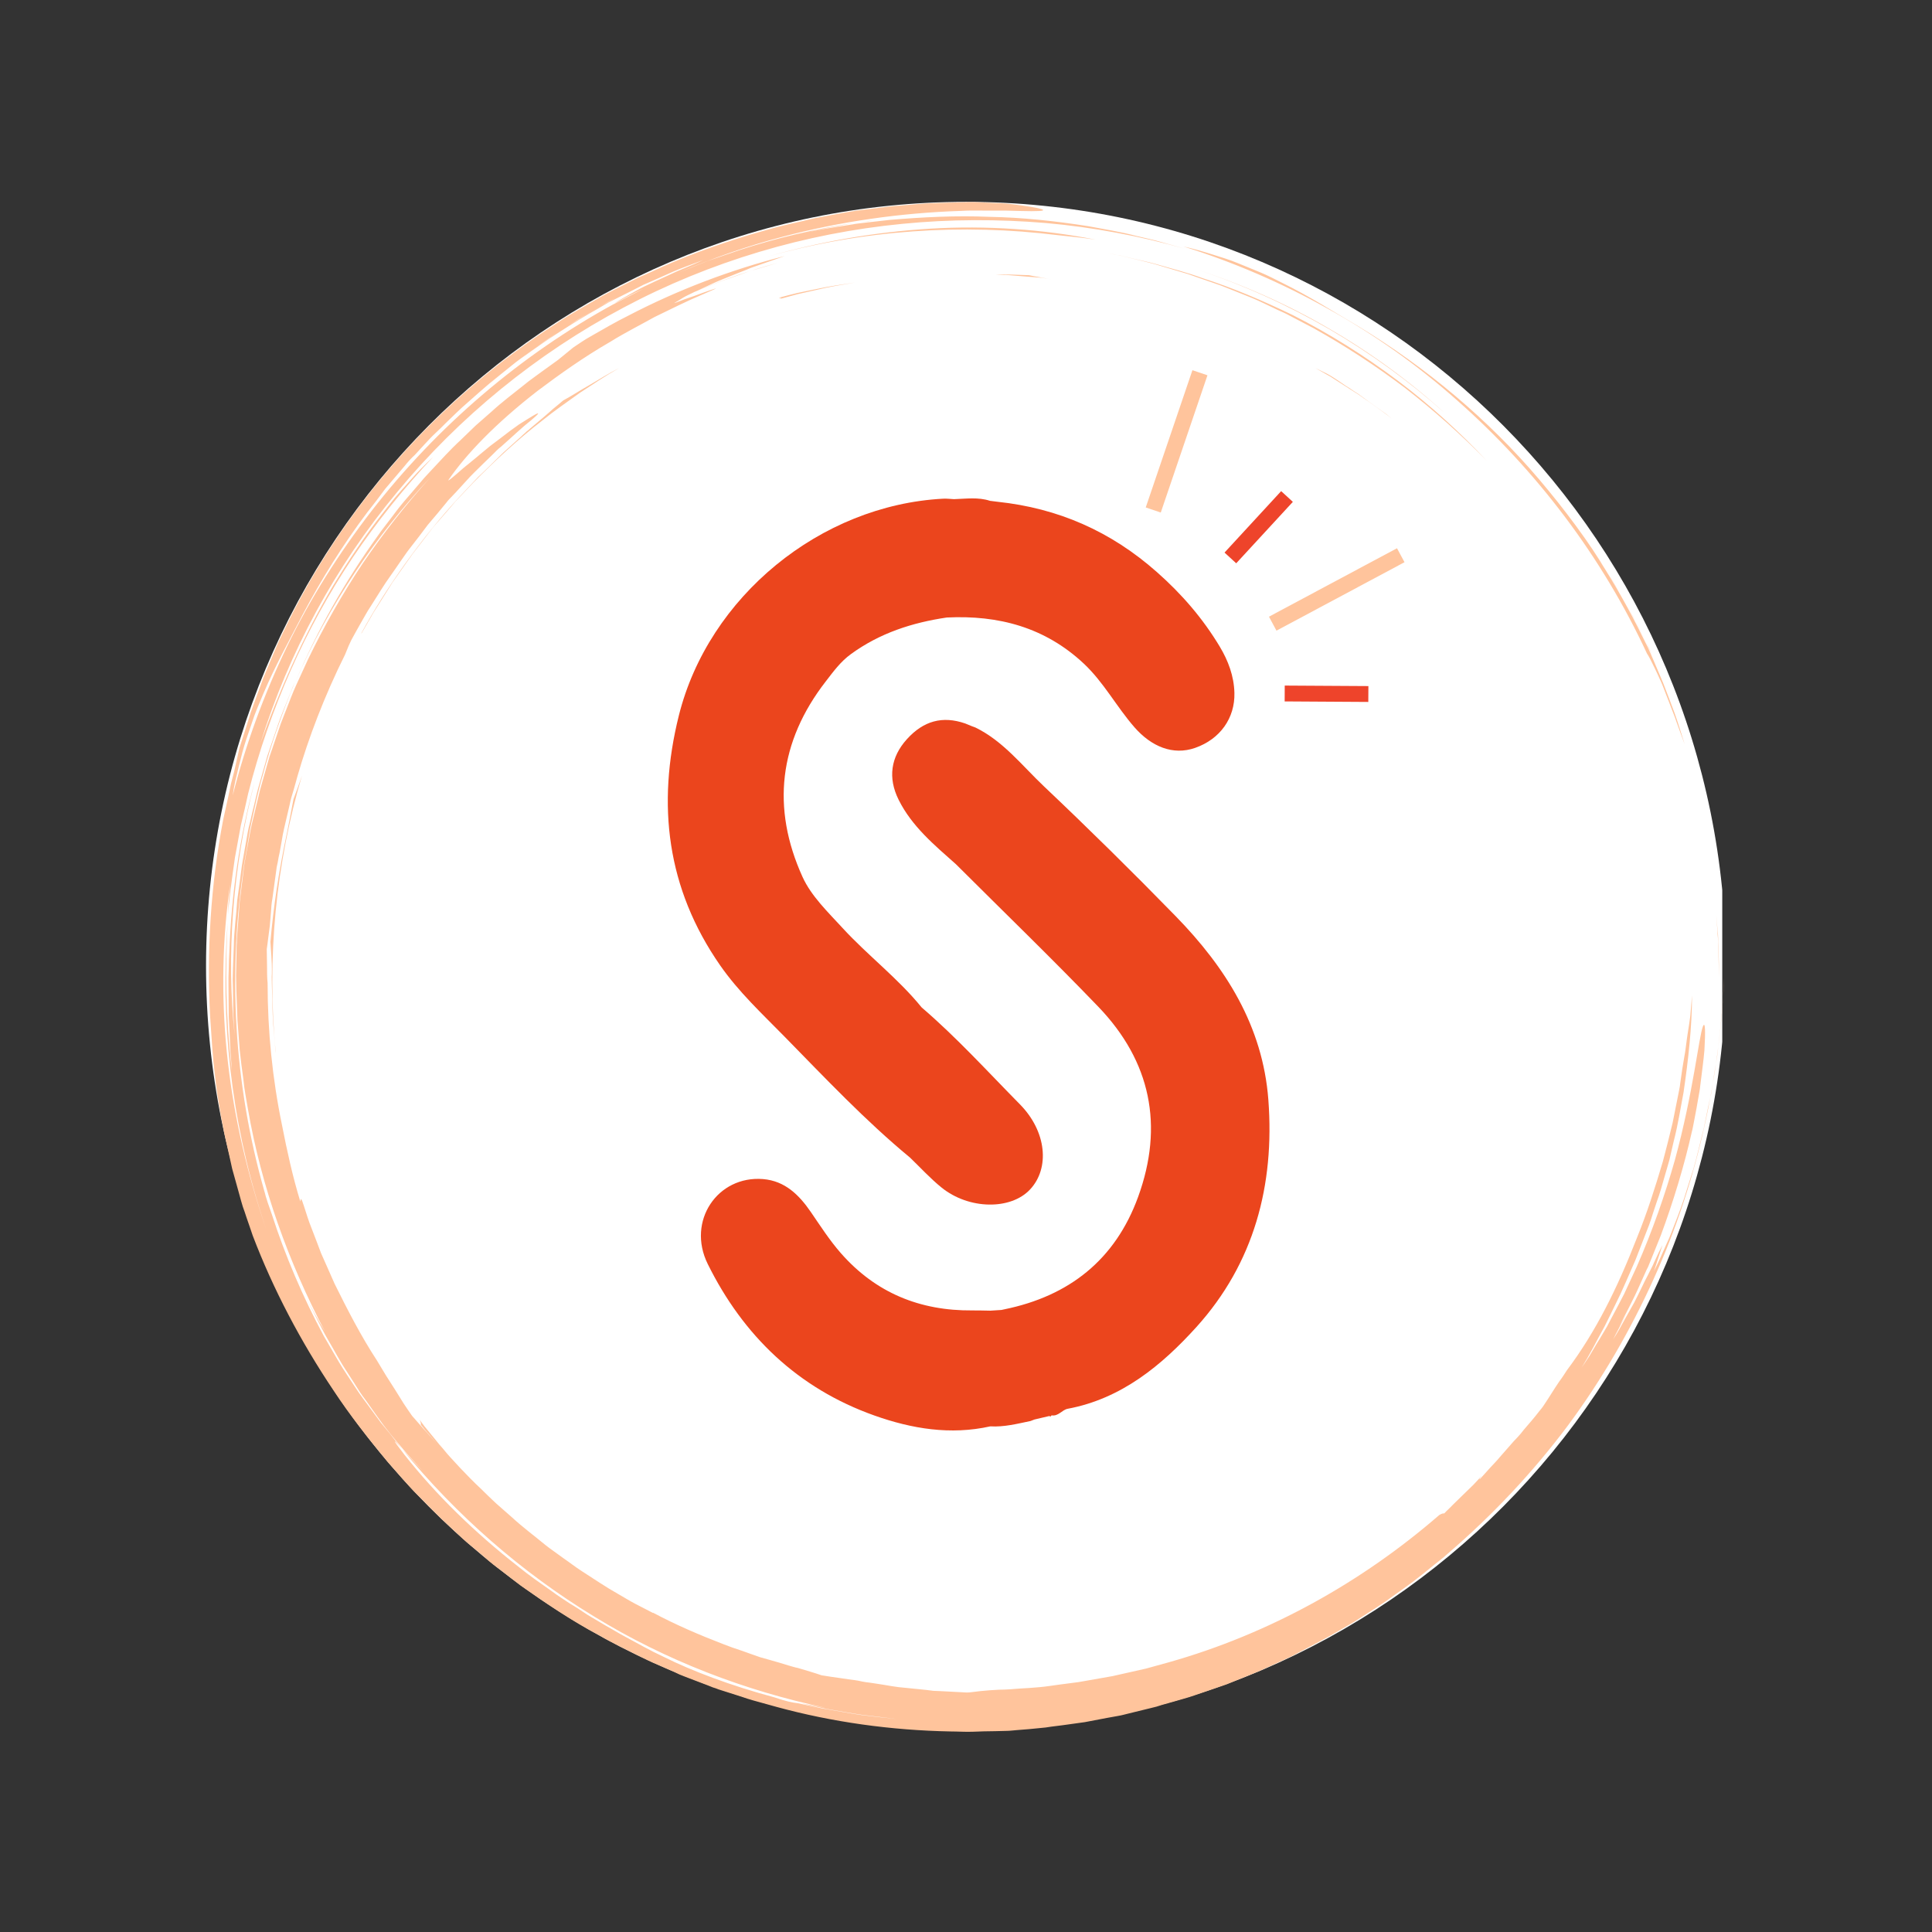
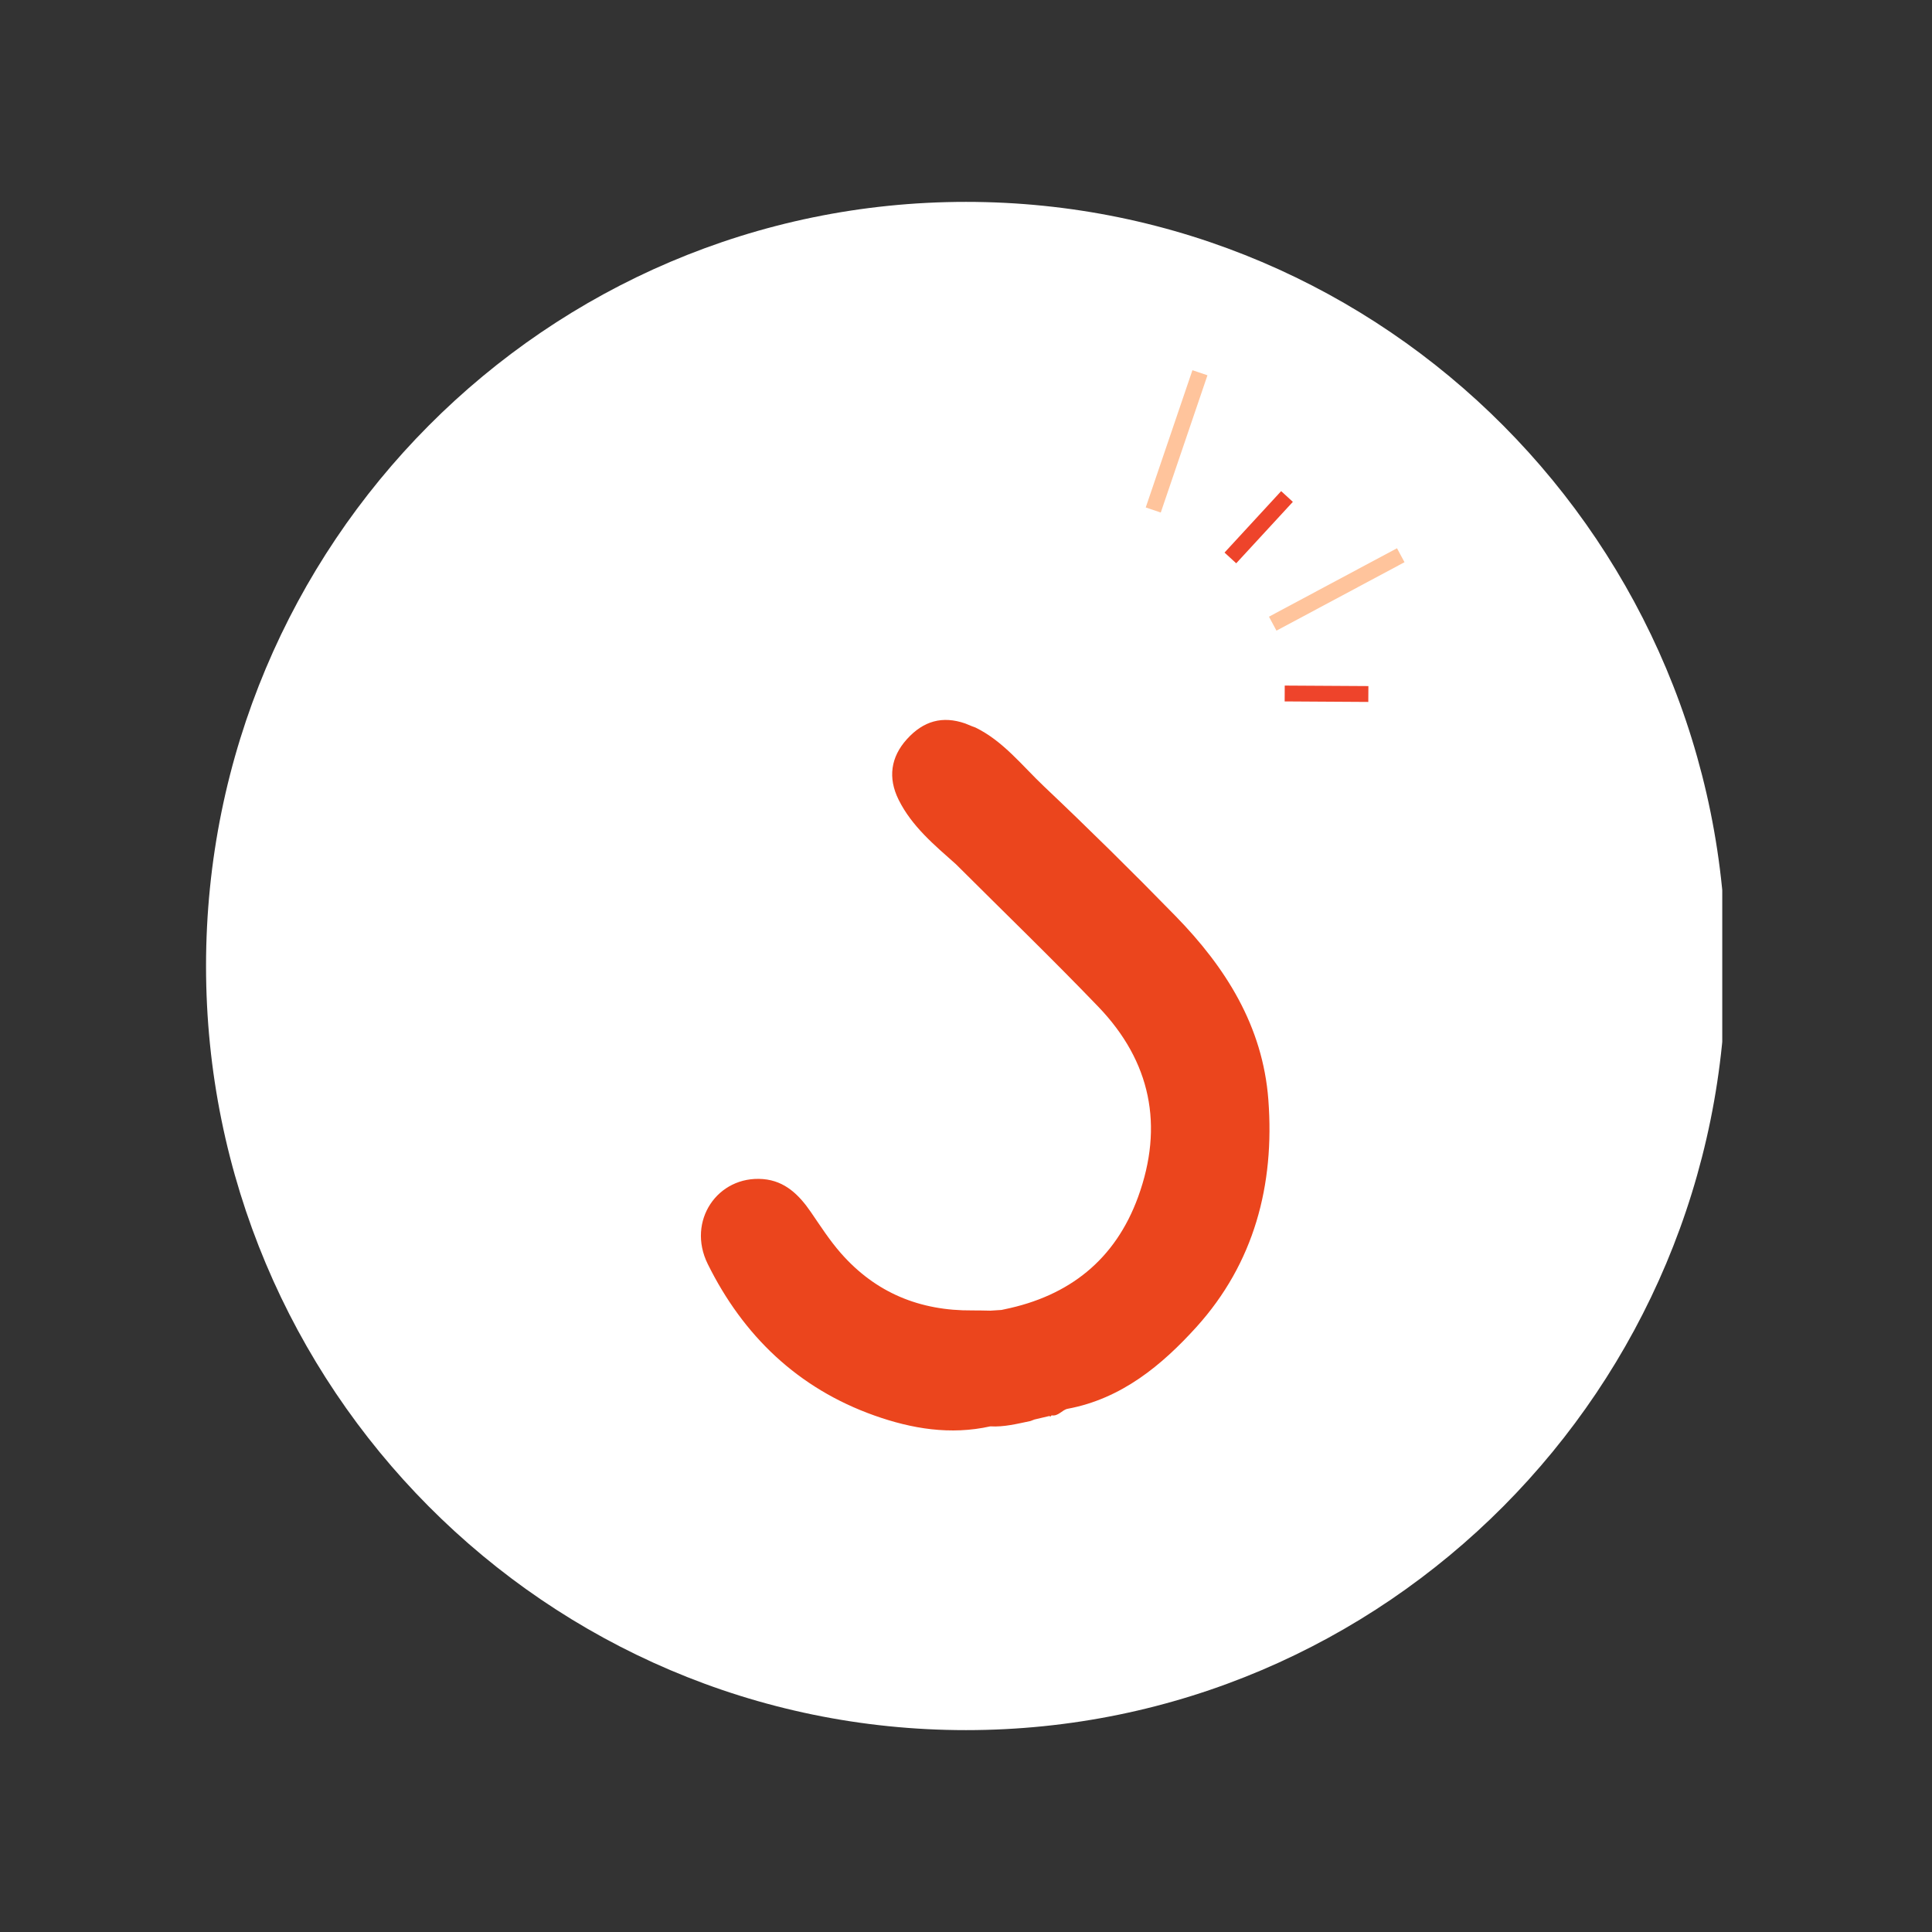
<svg xmlns="http://www.w3.org/2000/svg" width="500" zoomAndPan="magnify" viewBox="0 0 375 375" height="500" preserveAspectRatio="xMidYMid meet" version="1.0">
  <rect x="0" y="0" width="375" height="375" fill="#333333" stroke="none" />
  <defs>
    <clipPath id="e7a70f8cd2">
      <path d="M 39.992 39.184 L 335 39.184 L 335 336 L 39.992 336 Z M 39.992 39.184 " clip-rule="nonzero" />
    </clipPath>
    <clipPath id="e881f1299d">
      <path d="M 187.5 39.184 C 106.035 39.184 39.992 105.586 39.992 187.5 C 39.992 269.414 106.035 335.816 187.5 335.816 C 268.965 335.816 335.008 269.414 335.008 187.5 C 335.008 105.586 268.965 39.184 187.5 39.184 " clip-rule="nonzero" />
    </clipPath>
    <clipPath id="84217b60b3">
-       <path d="M 129 96.383 L 240 96.383 L 240 234 L 129 234 Z M 129 96.383 " clip-rule="nonzero" />
-     </clipPath>
+       </clipPath>
    <clipPath id="e0bdbbac06">
      <path d="M 246 106 L 272.641 106 L 272.641 123 L 246 123 Z M 246 106 " clip-rule="nonzero" />
    </clipPath>
    <clipPath id="91997e1f0b">
      <path d="M 249 133 L 266 133 L 266 136.297 L 249 136.297 Z M 249 133 " clip-rule="nonzero" />
    </clipPath>
    <clipPath id="94b986b1df">
      <path d="M 222.391 71.797 L 235 71.797 L 235 100 L 222.391 100 Z M 222.391 71.797 " clip-rule="nonzero" />
    </clipPath>
    <clipPath id="2f561b5aea">
      <path d="M 40 39.184 L 334.742 39.184 L 334.742 336.184 L 40 336.184 Z M 40 39.184 " clip-rule="nonzero" />
    </clipPath>
  </defs>
  <g clip-path="url(#e7a70f8cd2)">
    <g clip-path="url(#e881f1299d)">
      <path fill="#ffffff" d="M 39.992 39.184 L 334.289 39.184 L 334.289 338.008 L 39.992 338.008 Z M 39.992 39.184 " fill-opacity="1" fill-rule="nonzero" />
    </g>
  </g>
  <path fill="#eb451d" d="M 246.188 213.484 C 245.109 199.152 237.895 187.766 228.172 177.805 C 219.824 169.246 211.309 160.848 202.629 152.629 C 198.398 148.621 194.746 143.859 189.332 141.211 C 189.133 141.141 188.938 141.07 188.738 140.996 C 188.277 140.805 187.812 140.617 187.348 140.426 C 182.941 138.902 179.242 139.906 176.008 143.496 C 172.914 146.93 172.297 150.961 174.422 155.23 C 176.988 160.398 181.348 164.012 185.551 167.75 C 194.781 176.961 204.16 186.023 213.191 195.418 C 223.371 206.016 225.934 218.516 220.902 232.336 C 216.473 244.492 207.559 251.551 194.977 254.133 C 194.773 254.172 194.578 254.219 194.375 254.262 C 193.668 254.305 192.961 254.352 192.254 254.398 C 191.082 254.383 189.906 254.34 188.734 254.352 C 178.566 254.441 169.973 250.953 163.191 243.215 C 161.008 240.723 159.238 237.949 157.371 235.234 C 155.109 231.945 152.379 229.211 148.109 228.859 C 139.301 228.141 133.242 236.988 137.371 245.34 C 144.254 259.258 154.871 269.469 169.707 274.746 C 176.984 277.332 184.488 278.578 192.219 276.855 C 194.883 277.016 197.441 276.352 200.016 275.82 C 200.277 275.719 200.531 275.621 200.793 275.523 C 201.742 275.301 202.691 275.082 203.645 274.855 L 203.922 274.941 C 203.922 274.941 204.109 274.719 204.109 274.719 C 205.43 274.949 206.148 273.645 207.242 273.441 C 217.684 271.496 225.516 264.984 232.211 257.59 C 243.41 245.211 247.434 230.02 246.188 213.484 Z M 187.359 166.723 C 187.551 166.512 187.691 166.277 187.793 166.027 C 187.691 166.277 187.551 166.512 187.359 166.723 Z M 187.359 166.723 " fill-opacity="1" fill-rule="nonzero" />
  <g clip-path="url(#84217b60b3)">
    <path fill="#eb451d" d="M 152.293 201.223 C 160.184 209.27 167.922 217.488 176.629 224.684 C 178.656 226.633 180.566 228.734 182.746 230.496 C 188.051 234.793 196.172 234.898 199.934 230.875 C 203.805 226.734 203.152 219.609 197.961 214.344 C 191.695 207.988 185.68 201.363 178.891 195.539 C 174.305 189.891 168.469 185.488 163.559 180.145 C 160.688 177.02 157.465 173.93 155.777 170.223 C 149.691 156.828 151.188 143.98 160.277 132.266 C 161.742 130.375 163.133 128.426 165.203 126.93 C 170.797 122.871 177.059 120.852 183.766 119.859 C 193.801 119.367 202.832 121.75 210.367 128.809 C 214.258 132.457 216.723 137.191 220.199 141.164 C 223.488 144.922 227.672 146.668 231.973 145.164 C 236.816 143.477 239.727 139.379 239.598 134.48 C 239.512 131.203 238.391 128.242 236.746 125.496 C 233.465 120.039 229.406 115.328 224.57 111.055 C 215.613 103.121 205.383 98.637 193.602 97.391 C 193.121 97.332 192.641 97.273 192.164 97.211 C 189.859 96.457 187.5 96.816 185.156 96.887 C 184.457 96.852 183.754 96.758 183.059 96.797 C 159.242 98.051 137.504 115.812 131.754 138.926 C 127.457 156.188 129.41 172.461 139.781 187.379 C 143.379 192.551 147.945 196.785 152.293 201.223 Z M 152.293 201.223 " fill-opacity="1" fill-rule="nonzero" />
  </g>
  <g clip-path="url(#e0bdbbac06)">
    <path fill="#ffc49c" d="M 246.305 119.699 L 271.156 106.414 L 272.613 109.125 L 247.762 122.41 Z M 246.305 119.699 " fill-opacity="1" fill-rule="nonzero" />
  </g>
  <path fill="#ee442b" d="M 237.68 107.254 L 248.672 95.328 L 250.941 97.41 L 239.949 109.336 Z M 237.68 107.254 " fill-opacity="1" fill-rule="nonzero" />
  <g clip-path="url(#91997e1f0b)">
    <path fill="#ee442b" d="M 249.367 133.07 L 265.605 133.168 L 265.586 136.246 L 249.352 136.145 Z M 249.367 133.07 " fill-opacity="1" fill-rule="nonzero" />
  </g>
  <g clip-path="url(#94b986b1df)">
    <path fill="#ffc49c" d="M 222.387 98.496 L 231.449 71.855 L 234.367 72.844 L 225.305 99.484 Z M 222.387 98.496 " fill-opacity="1" fill-rule="nonzero" />
  </g>
  <g clip-path="url(#2f561b5aea)">
-     <path fill="#ffc49c" d="M 282.793 77.676 C 298.258 91.312 310.988 108.121 319.676 126.848 C 320.059 127.395 320.605 128.492 321.262 129.859 C 321.59 130.516 321.918 131.285 322.301 132.105 C 322.684 132.926 323.008 133.801 323.336 134.68 C 323.664 135.555 324.047 136.43 324.375 137.359 C 324.703 138.238 325.086 139.113 325.359 139.988 C 325.961 141.688 326.562 143.273 327 144.48 C 326.344 142.398 325.742 140.371 325.031 138.402 C 324.32 136.43 323.555 134.516 322.848 132.652 C 322.082 130.789 321.262 128.93 320.496 127.121 L 319.895 125.754 L 319.238 124.438 C 318.801 123.562 318.367 122.688 317.93 121.809 C 315.359 116.719 312.465 111.789 309.188 106.809 C 314.266 114.309 318.637 122.305 322.246 130.625 C 321.535 128.984 320.77 127.395 320.059 125.754 C 319.238 124.164 318.422 122.523 317.602 120.934 C 316.836 119.293 315.852 117.703 314.977 116.117 C 314.047 114.527 313.176 112.887 312.137 111.352 C 308.258 105 303.723 98.922 298.805 93.117 C 288.914 81.453 276.84 71.324 263.562 63.277 C 258.699 60.43 254.219 57.527 248.863 54.898 C 247.551 54.242 246.188 53.527 244.766 52.926 C 243.344 52.324 241.816 51.723 240.23 51.066 C 238.645 50.406 237.008 49.914 235.258 49.367 C 233.512 48.82 231.652 48.273 229.684 47.836 C 239.355 50.848 248.754 54.898 257.66 59.879 C 266.676 64.863 275.09 70.832 282.793 77.676 Z M 308.531 105.656 C 308.203 105.164 307.82 104.617 307.438 104.125 C 307.82 104.617 308.148 105.109 308.531 105.656 Z M 333.336 180.508 C 333.281 179.523 333.172 178.484 333.117 177.496 C 333.227 178.539 333.281 179.633 333.391 180.672 C 333.445 181.223 333.5 181.715 333.5 182.262 C 333.5 182.754 333.555 183.301 333.555 183.793 C 333.609 185.82 333.664 187.848 333.664 189.707 C 333.609 187.629 333.555 185.602 333.5 183.574 C 333.5 183.082 333.5 182.535 333.445 182.043 C 333.391 181.496 333.336 181.004 333.336 180.508 Z M 205.316 45.645 C 186.738 43.344 167.449 44.605 148.816 49.859 C 158.926 46.957 169.691 45.043 180.562 44.383 C 191.438 43.727 202.363 44.492 212.691 46.52 C 210.234 46.137 207.773 45.918 205.316 45.645 Z M 258.098 63.934 C 249.957 59.223 241.215 55.227 232.035 52.215 C 241.105 55.172 249.902 59.059 258.043 63.824 C 266.238 68.586 273.777 74.117 280.391 80.141 C 273.727 74.172 266.238 68.695 258.098 63.934 Z M 58.609 150.559 C 53.582 167.531 51.723 185.82 53.527 204.438 C 53.418 203.836 53.418 203.18 53.363 202.578 C 53.309 201.973 53.254 201.316 53.199 200.715 C 53.09 199.457 52.98 198.195 52.926 196.883 C 52.871 195.621 52.871 194.309 52.816 192.992 C 52.816 192.336 52.762 191.68 52.762 191.023 C 52.762 190.367 52.707 189.707 52.762 189.051 C 52.816 186.422 52.543 184.07 52.488 182.809 C 53.09 175.965 54.074 169.23 55.766 161.344 C 55.984 160.141 56.531 157.512 56.969 155.102 C 57.516 153.68 58.062 152.145 58.609 150.559 Z M 167.449 43.07 C 166.957 43.125 166.469 43.234 165.977 43.289 C 167.176 43.125 168.324 42.906 169.527 42.797 C 168.816 42.906 168.105 43.016 167.449 43.07 Z M 99.152 71.215 C 99.207 71.16 99.316 71.105 99.371 71.051 C 99.316 71.105 99.207 71.16 99.152 71.215 Z M 97.02 72.859 C 96.145 73.57 95.27 74.281 94.344 75.047 C 95.215 74.336 96.09 73.57 97.02 72.859 Z M 334.266 196.004 C 334.211 197.156 334.047 198.305 333.938 199.512 C 333.828 200.715 333.664 201.973 333.5 203.234 C 333.445 203.836 333.391 204.492 333.281 205.148 C 333.172 205.809 333.062 206.41 332.953 207.066 C 332.734 208.379 332.516 209.695 332.352 211.008 L 332.188 211.996 C 332.133 212.324 332.078 212.652 331.969 212.98 C 331.809 213.637 331.699 214.293 331.535 214.953 C 331.262 216.266 330.988 217.633 330.715 218.949 C 330.387 220.262 330.059 221.578 329.73 222.945 C 329.402 224.262 329.074 225.574 328.691 226.887 C 328.309 228.148 327.871 229.406 327.488 230.668 C 327.109 231.926 326.727 233.129 326.289 234.336 C 325.852 235.539 325.414 236.691 324.977 237.785 C 324.539 238.879 324.156 240.031 323.664 241.016 C 322.738 243.098 321.918 245.012 321.043 246.711 C 321.59 245.066 322.137 243.371 322.684 241.672 C 322.301 242.383 321.699 243.59 321.043 245.066 C 320.879 245.449 320.715 245.836 320.496 246.219 C 320.277 246.602 320.113 247.039 319.895 247.422 C 319.457 248.242 319.02 249.121 318.582 250.051 C 318.148 250.926 317.711 251.855 317.219 252.789 C 316.727 253.664 316.234 254.539 315.742 255.418 C 314.812 257.113 313.941 258.703 313.121 259.961 C 313.395 259.359 313.723 258.812 314.047 258.156 C 314.375 257.551 314.703 256.895 315.031 256.293 C 315.688 255.035 316.453 253.773 317.164 252.461 C 315.688 255.035 315.688 255.035 314.266 257.551 C 315.469 255.09 317 252.352 318.312 249.34 C 318.637 248.57 319.02 247.805 319.348 247.039 C 319.512 246.656 319.676 246.273 319.895 245.891 C 320.059 245.504 320.223 245.066 320.387 244.684 C 321.043 243.098 321.699 241.453 322.355 239.812 C 324.812 233.184 326.945 226.121 328.363 219.77 C 328.582 219.004 328.691 218.184 328.855 217.414 C 329.02 216.648 329.129 215.883 329.293 215.117 C 329.402 214.348 329.566 213.637 329.676 212.926 C 329.785 212.215 329.949 211.555 330.004 210.844 C 330.332 208.16 330.66 205.809 330.824 203.891 C 331.043 200.113 330.988 198.195 330.551 199.18 C 329.73 201.207 328.691 211.996 325.086 225.191 C 323.227 231.762 320.715 238.988 317.656 245.945 C 316.836 247.695 316.07 249.395 315.25 251.145 C 314.375 252.844 313.504 254.484 312.629 256.129 C 312.41 256.566 312.191 256.949 311.973 257.387 C 311.754 257.77 311.48 258.211 311.262 258.594 C 310.77 259.414 310.332 260.18 309.84 260.945 C 309.406 261.715 308.914 262.48 308.477 263.246 C 307.984 264.012 307.492 264.727 307 265.438 C 307.383 264.781 307.766 264.176 308.148 263.52 C 308.531 262.863 308.859 262.207 309.242 261.551 C 309.949 260.234 310.66 258.867 311.426 257.496 C 312.137 256.129 312.793 254.703 313.504 253.281 C 313.832 252.57 314.211 251.855 314.539 251.145 C 314.867 250.434 315.195 249.723 315.523 248.957 C 316.18 247.477 316.781 246.055 317.438 244.574 C 318.039 243.098 318.582 241.562 319.184 240.086 C 319.457 239.316 319.785 238.605 320.059 237.84 C 320.332 237.074 320.605 236.305 320.824 235.539 L 321.59 233.238 C 321.863 232.473 322.137 231.707 322.355 230.941 L 323.719 226.23 L 324.047 225.082 L 324.32 223.875 L 324.867 221.523 C 325.688 218.348 326.18 215.172 326.781 211.996 C 327.707 205.645 328.418 199.344 328.418 193.215 C 328.309 194.637 328.199 195.949 328.09 197.156 C 327.926 198.359 327.762 199.566 327.543 200.824 C 327.434 201.48 327.379 202.082 327.273 202.797 C 327.164 203.508 327.109 204.219 326.945 204.984 C 326.672 206.52 326.398 208.27 326.125 210.297 C 326.07 210.953 325.906 211.609 325.797 212.215 L 325.414 214.129 L 324.648 217.965 L 323.719 221.742 L 323.227 223.656 C 323.062 224.316 322.898 224.918 322.738 225.52 C 321.262 230.504 319.676 235.484 317.711 240.305 C 313.938 249.996 309.785 258.43 304.16 265.93 C 303.668 266.695 303.176 267.465 302.629 268.176 C 301.59 269.707 300.715 271.188 299.68 272.719 C 299.406 273.156 299.078 273.539 298.805 273.871 C 298.531 274.254 298.203 274.582 297.984 274.91 C 297.438 275.566 296.945 276.168 296.453 276.719 C 295.965 277.266 295.527 277.812 295.145 278.305 C 294.707 278.797 294.27 279.289 293.832 279.727 C 292.957 280.715 292.082 281.699 291.047 282.902 C 290.555 283.508 289.953 284.109 289.297 284.82 C 288.641 285.531 287.984 286.301 287.219 287.121 C 287.113 287.121 287.273 286.848 287.602 286.41 C 287.168 286.957 286.621 287.504 286.02 288.16 C 285.418 288.762 284.762 289.367 284.105 290.023 C 283.449 290.68 282.793 291.281 282.141 291.938 C 281.812 292.27 281.539 292.543 281.211 292.871 C 280.883 293.145 280.609 293.473 280.336 293.746 C 280.117 293.746 279.898 293.746 279.352 294.074 C 264.328 307.105 246.406 317.129 226.844 322.656 C 225.367 323.039 223.949 323.48 222.473 323.863 C 220.996 324.191 219.578 324.52 218.102 324.848 C 217.391 325.012 216.625 325.176 215.914 325.34 C 215.207 325.449 214.441 325.613 213.73 325.723 C 212.254 325.996 210.836 326.219 209.359 326.492 C 208.102 326.656 206.844 326.82 205.59 326.984 C 204.332 327.148 203.074 327.367 201.766 327.477 C 200.453 327.586 199.195 327.695 197.883 327.75 C 196.574 327.859 195.262 327.969 193.949 327.969 C 192.641 328.023 191.383 328.133 190.289 328.242 C 189.195 328.352 188.324 328.516 187.668 328.516 C 185.973 328.406 184.227 328.352 182.477 328.242 C 182.039 328.242 181.602 328.188 181.164 328.188 C 180.727 328.133 180.289 328.078 179.855 328.023 C 178.98 327.914 178.105 327.859 177.176 327.75 C 176.301 327.641 175.375 327.586 174.445 327.477 C 173.516 327.367 172.641 327.203 171.656 327.039 C 170.73 326.875 169.801 326.766 168.816 326.602 C 168.324 326.547 167.832 326.492 167.34 326.383 C 166.848 326.273 166.359 326.164 165.867 326.105 C 165.266 326.051 164.281 325.887 163.133 325.723 C 162.043 325.559 160.73 325.395 159.473 325.176 C 158.051 324.684 156.523 324.246 154.883 323.754 C 154.281 323.645 153.625 323.426 153.027 323.262 L 151.223 322.711 C 150.02 322.383 148.816 322 147.562 321.672 C 146.359 321.234 145.156 320.852 144.012 320.414 L 142.207 319.809 L 140.457 319.152 C 135.758 317.348 131.168 315.375 126.742 313.02 L 126.742 313.074 C 125.652 312.527 124.504 311.926 123.355 311.324 C 122.207 310.723 121.062 310.008 119.914 309.352 C 117.562 308.039 115.27 306.449 112.867 304.918 C 111.664 304.148 110.57 303.273 109.367 302.453 L 107.621 301.191 C 107.02 300.754 106.473 300.371 105.926 299.934 C 103.742 298.125 101.445 296.43 99.371 294.512 C 98.332 293.582 97.293 292.707 96.254 291.773 C 95.27 290.844 94.289 289.914 93.359 288.98 C 91.938 287.668 90.629 286.301 89.371 284.984 L 87.348 282.793 C 86.637 282.027 86.039 281.207 85.328 280.441 L 83.359 278.031 L 82.375 276.828 L 81.449 275.566 C 81.723 276.168 81.723 276.387 81.668 276.551 C 81.938 276.828 82.156 277.156 82.43 277.484 C 82.703 277.812 82.977 278.141 83.305 278.469 C 83.797 279.016 84.289 279.617 84.781 280.168 C 82.922 278.141 81.285 276.332 79.973 274.801 C 79.426 274.035 78.879 273.211 78.332 272.391 C 77.785 271.516 77.242 270.641 76.695 269.762 C 76.148 268.887 75.547 267.957 74.945 267.023 C 74.398 266.094 73.797 265.109 73.195 264.121 C 70.082 259.359 67.461 254.266 64.945 249.176 L 63.199 245.23 L 62.324 243.262 L 61.559 241.234 C 61.066 239.922 60.52 238.551 60.027 237.238 C 59.535 235.867 59.156 234.5 58.664 233.129 C 58.281 232.254 58.391 233.074 58.281 233.184 C 56.805 228.367 55.711 223.383 54.73 218.348 C 52.871 209.367 51.941 200.113 51.941 190.805 C 51.832 189.707 51.832 188.613 51.832 187.52 C 51.832 186.422 51.777 185.328 51.777 184.234 C 51.887 183.629 51.941 182.918 52.051 182.152 C 52.16 181.387 52.27 180.562 52.379 179.633 L 52.598 177.004 C 52.652 176.129 52.707 175.254 52.871 174.43 C 53.09 172.68 53.363 170.98 53.582 169.23 C 53.637 168.629 53.746 168.023 53.91 167.367 C 54.02 166.711 54.129 166.055 54.293 165.398 C 54.402 164.684 54.566 163.973 54.676 163.262 C 54.785 162.496 54.949 161.727 55.109 160.961 C 55.492 159.375 55.875 157.73 56.258 156.035 C 56.422 155.156 56.695 154.281 56.969 153.406 C 57.242 152.527 57.461 151.598 57.734 150.668 C 59.863 143.273 62.98 135.062 66.969 127.066 C 67.461 125.809 67.898 124.82 68.172 124.273 C 68.77 123.125 69.426 122.031 70.027 120.934 C 70.684 119.84 71.23 118.742 71.941 117.703 C 72.598 116.664 73.25 115.621 73.906 114.582 C 74.562 113.543 75.219 112.555 75.93 111.57 C 76.531 110.695 77.133 109.875 77.676 109.051 C 78.277 108.23 78.824 107.355 79.426 106.59 C 80.684 105 81.883 103.414 83.031 101.879 C 84.289 100.402 85.547 98.922 86.691 97.5 C 86.965 97.113 87.293 96.785 87.621 96.457 C 87.949 96.129 88.223 95.801 88.551 95.473 C 89.152 94.816 89.754 94.16 90.355 93.5 C 91.5 92.188 92.758 91.039 93.906 89.887 C 94.453 89.34 95.055 88.793 95.598 88.246 C 95.871 87.973 96.145 87.695 96.418 87.422 C 96.691 87.148 96.965 86.93 97.238 86.711 C 99.426 84.797 101.281 82.988 102.977 81.672 C 104.941 80.031 104.777 79.922 103.469 80.688 C 102.812 81.07 101.883 81.672 100.734 82.387 C 99.641 83.152 98.387 84.082 97.129 85.07 C 96.473 85.562 95.816 86.055 95.164 86.547 C 94.508 87.094 93.906 87.586 93.305 88.082 C 92.102 89.121 90.898 90.051 89.918 90.871 C 88.004 92.57 86.746 93.609 87.074 93.117 C 90.465 88.191 96.145 82.223 104.34 75.871 C 108.496 72.75 113.137 69.41 118.547 66.289 C 121.172 64.645 124.121 63.168 127.07 61.523 C 130.133 60.047 133.246 58.457 136.633 57.035 C 140.348 55.445 138.984 55.938 136.633 56.758 C 135.484 57.199 134.066 57.691 132.918 58.074 C 131.77 58.512 130.949 58.84 130.844 58.84 C 131.387 58.512 131.988 58.184 132.645 57.746 C 133.301 57.363 134.066 57.035 134.832 56.648 C 137.289 55.664 139.695 54.625 142.207 53.801 L 144.391 53.035 C 145.102 52.762 145.867 52.488 146.578 52.324 L 151.004 51.012 C 150.238 51.23 149.418 51.449 148.656 51.668 C 143.957 53.035 139.422 54.68 135.375 56.43 C 136.031 56.102 136.742 55.773 137.453 55.445 C 138.383 55.008 139.312 54.57 140.293 54.188 C 141.277 53.801 142.316 53.363 143.301 52.98 L 144.828 52.379 L 145.594 52.051 L 146.359 51.777 C 148.438 51.066 150.457 50.352 152.316 49.695 C 141.77 52.379 131.551 56.266 121.883 61.305 L 120.078 62.234 C 119.477 62.562 118.875 62.891 118.273 63.223 L 114.723 65.246 C 113.52 65.902 112.43 66.672 111.281 67.438 L 108.332 69.848 L 104.996 72.254 C 103.906 73.078 102.758 73.844 101.719 74.719 C 99.59 76.418 97.402 78.059 95.379 79.922 L 92.32 82.605 L 89.371 85.453 C 87.348 87.312 85.547 89.34 83.688 91.312 C 83.25 91.805 82.758 92.297 82.32 92.789 L 81.012 94.324 L 78.332 97.445 C 77.457 98.484 76.641 99.578 75.82 100.676 L 74.562 102.316 C 74.125 102.863 73.742 103.414 73.359 103.961 C 66.969 112.832 61.559 122.359 57.297 132.434 C 60.52 124.875 64.508 117.758 68.934 111.078 C 73.359 104.453 78.277 98.266 83.523 92.68 C 78.77 97.938 74.344 103.578 70.355 109.434 C 66.422 115.348 62.871 121.59 59.754 128.051 L 57.516 132.926 C 57.133 133.746 56.805 134.57 56.477 135.391 L 55.492 137.91 C 55.164 138.73 54.84 139.551 54.512 140.426 L 52.762 145.574 L 52.324 146.836 L 51.941 148.148 C 51.449 149.902 50.957 151.598 50.469 153.352 C 50.031 155.102 49.648 156.855 49.211 158.605 C 48.992 159.484 48.773 160.359 48.609 161.234 L 47.625 166.602 C 47.57 167.039 47.461 167.477 47.406 167.914 L 47.242 169.285 L 46.531 175.035 L 46.094 180.785 L 45.988 182.207 C 45.988 182.699 45.988 183.191 45.934 183.629 L 45.879 186.477 L 45.824 189.379 C 45.824 190.367 45.879 191.297 45.879 192.281 L 45.988 195.184 C 46.043 196.168 46.043 197.102 46.094 198.086 L 46.531 203.836 C 46.586 204.328 46.641 204.766 46.695 205.258 L 46.859 206.684 L 47.242 209.531 L 47.406 210.953 L 47.516 211.664 L 47.625 212.379 L 48.117 215.227 C 50.738 230.395 55.984 244.957 63.09 258.484 C 62.434 257.387 61.723 256.129 61.012 254.867 C 60.301 253.555 59.535 252.242 58.883 250.762 C 59.156 251.363 59.43 251.969 59.754 252.57 L 60.684 254.375 L 62.543 257.988 C 63.145 259.195 63.855 260.344 64.508 261.496 C 65.164 262.645 65.82 263.848 66.531 265 L 68.715 268.395 C 69.426 269.543 70.137 270.695 70.957 271.734 C 72.543 273.926 74.016 276.168 75.711 278.25 C 76.75 279.508 77.785 280.77 78.879 282.027 L 82.156 285.641 C 81.34 284.82 79.426 282.738 78.059 281.262 C 88.605 294.129 101.227 305.191 115.27 313.73 C 129.258 322.328 144.664 328.188 160.238 331.473 C 157.723 330.98 156.469 330.762 155.32 330.598 C 156.141 330.762 157.016 330.98 157.832 331.145 C 158.652 331.309 159.527 331.527 160.402 331.691 C 162.695 332.074 164.992 332.516 167.285 332.844 C 169.582 333.117 171.875 333.391 174.117 333.664 C 171.875 333.445 169.582 333.172 167.285 332.898 C 164.992 332.57 162.695 332.129 160.457 331.746 C 159.527 331.637 158.598 331.363 157.672 331.199 C 156.742 330.98 155.812 330.816 154.883 330.598 C 154.336 330.543 153.734 330.434 153.027 330.27 C 152.316 330.105 151.441 329.832 150.293 329.449 C 141.879 327.203 134.23 324.301 128.875 321.617 C 126.254 320.414 123.793 318.988 121.336 317.676 C 120.078 317.02 118.875 316.25 117.672 315.594 C 116.473 314.883 115.27 314.172 114.066 313.457 C 112.922 312.691 111.773 311.926 110.57 311.215 C 109.422 310.445 108.277 309.734 107.184 308.914 C 104.941 307.324 102.703 305.793 100.625 304.094 C 92.156 297.469 84.672 290.188 78.496 282.355 C 75.656 278.688 76.531 279.508 78.059 281.316 C 77.297 280.332 76.477 279.289 75.711 278.305 L 73.906 276.113 L 72.215 273.816 C 71.121 272.281 69.918 270.805 68.879 269.16 C 67.844 267.574 66.75 265.984 65.766 264.344 C 64.781 262.699 63.855 261 62.871 259.359 C 58.773 251.746 55.383 243.809 52.762 235.703 C 52.488 234.938 52.215 234.117 51.941 233.352 C 51.668 232.582 51.449 231.762 51.23 230.941 C 51.504 231.707 51.668 232.527 51.941 233.352 C 45.605 212.379 44.129 190.312 47.188 169.176 C 47.352 167.586 47.68 166.055 47.953 164.465 L 48.336 162.109 C 48.445 161.344 48.609 160.523 48.773 159.758 C 49.484 156.637 50.086 153.516 51.012 150.449 C 52.652 144.262 54.84 138.238 57.242 132.379 L 56.805 133.363 L 56.422 134.352 L 55.602 136.375 C 55.055 137.746 54.512 139.059 54.02 140.48 C 53.527 141.852 53.09 143.273 52.598 144.645 L 51.887 146.727 L 51.285 148.859 L 50.086 153.078 C 49.703 154.5 49.43 155.922 49.047 157.348 L 48.555 159.484 L 48.281 160.578 L 48.062 161.672 L 47.297 166 C 47.023 167.422 46.805 168.902 46.641 170.379 L 46.043 174.762 C 45.934 176.238 45.824 177.664 45.66 179.141 C 45.551 180.617 45.387 182.043 45.387 183.52 C 45.332 185 45.277 186.422 45.223 187.902 C 45.223 188.613 45.168 189.379 45.168 190.094 L 45.223 192.281 C 45.223 193.762 45.277 195.184 45.277 196.664 C 45.332 198.141 45.441 199.566 45.551 200.988 C 43.91 185.602 45.113 168.41 49.43 151.762 C 46.477 162.496 44.895 173.664 44.512 184.891 C 44.457 185.984 44.402 187.027 44.402 188.066 C 44.402 188.613 44.348 189.105 44.348 189.652 C 44.348 190.203 44.348 190.695 44.348 191.242 C 44.348 193.324 44.402 195.402 44.402 197.375 C 44.512 199.348 44.621 201.262 44.676 203.016 C 44.73 204.766 44.949 206.41 45.004 207.887 C 43.746 196.938 43.746 187.738 44.184 179.086 C 42.762 197.922 44.84 217.359 50.793 235.922 C 51.066 236.855 51.395 237.73 51.668 238.66 C 51.832 239.098 51.941 239.594 52.105 240.031 C 52.27 240.469 52.434 240.906 52.598 241.344 C 52.434 240.906 52.27 240.469 52.105 240.031 L 51.668 238.66 C 51.395 237.785 51.066 236.855 50.793 235.977 C 47.516 225.848 45.113 215.117 44.02 204.164 C 42.926 193.215 43.145 182.152 44.676 171.641 L 44.512 173.5 C 44.457 174.102 44.402 174.762 44.348 175.363 C 44.293 176.621 44.238 177.883 44.129 179.141 C 44.402 174.871 45.004 170.652 45.605 166.438 C 45.988 164.355 46.367 162.277 46.75 160.195 C 47.242 158.113 47.734 156.09 48.172 154.008 C 50.25 145.793 53.035 137.801 56.422 130.133 C 59.809 122.469 63.855 115.129 68.496 108.176 C 73.141 101.277 78.387 94.762 84.07 88.684 C 83.25 89.449 82.43 90.27 81.613 91.094 C 80.793 91.914 79.973 92.844 79.152 93.773 C 78.332 94.707 77.457 95.637 76.641 96.621 C 75.82 97.664 75 98.648 74.18 99.742 C 70.848 103.961 67.68 108.723 64.672 113.652 C 58.773 123.617 54.02 134.57 50.574 144.207 C 55.984 126.793 65 110.039 77.078 95.527 C 89.098 80.961 104.176 68.641 121.008 59.715 C 137.836 50.734 156.414 45.262 175.102 43.453 C 184.445 42.523 193.785 42.523 203.02 43.289 C 212.199 44.109 221.27 45.809 229.957 48.273 L 225.312 46.957 C 223.785 46.52 222.199 46.191 220.613 45.809 C 217.5 44.988 214.332 44.492 211.164 43.891 C 204.824 42.906 198.43 42.195 191.984 42.086 C 185.535 41.812 179.09 42.141 172.641 42.688 C 171.059 42.852 169.418 43.07 167.832 43.234 C 167.012 43.344 166.195 43.398 165.43 43.562 L 163.023 43.945 C 161.441 44.219 159.801 44.438 158.215 44.77 C 156.633 45.098 155.047 45.48 153.461 45.809 C 154.664 45.535 155.922 45.262 157.18 44.988 C 157.832 44.824 158.434 44.66 159.09 44.547 C 159.746 44.438 160.402 44.273 161.059 44.164 C 162.422 43.891 163.734 43.672 165.102 43.398 C 165.266 43.344 165.484 43.344 165.648 43.289 C 158.051 44.492 150.73 46.191 143.52 48.547 C 141.441 49.258 139.367 49.969 137.289 50.68 C 135.43 51.449 133.574 52.16 131.715 52.926 C 138.273 50.133 144.938 47.781 151.824 45.973 C 163.188 42.961 174.883 41.316 186.52 40.934 C 188.27 40.824 189.852 40.879 191.328 40.879 C 192.75 40.879 194.059 40.879 195.152 40.879 C 197.395 40.934 199.086 40.988 200.234 40.988 C 202.582 40.988 202.91 40.824 202.039 40.551 C 201.164 40.277 198.977 39.949 196.355 39.621 C 195.043 39.457 193.566 39.402 192.094 39.348 C 190.617 39.293 189.086 39.184 187.668 39.238 C 184.062 39.348 180.453 39.348 176.848 39.73 C 175.973 39.785 175.047 39.895 174.172 39.949 C 173.734 40.004 173.297 40.004 172.859 40.059 L 171.547 40.223 C 169.801 40.441 167.996 40.66 166.25 40.879 C 164.5 41.152 162.75 41.48 161.004 41.812 C 160.129 41.977 159.254 42.141 158.379 42.305 C 157.508 42.469 156.688 42.688 155.812 42.906 C 154.117 43.289 152.371 43.672 150.676 44.109 C 148.98 44.602 147.289 45.043 145.648 45.535 C 138.984 47.559 132.426 49.914 126.199 52.871 L 123.848 53.91 C 123.082 54.297 122.316 54.68 121.555 55.062 C 120.023 55.828 118.492 56.594 116.965 57.418 C 114.012 59.168 111.008 60.758 108.168 62.672 C 85.219 77.348 66.641 98.156 54.949 122.742 C 54.621 123.453 54.238 124.164 53.91 124.93 L 52.98 127.121 C 52.379 128.602 51.723 130.078 51.121 131.559 C 50.574 133.035 50.031 134.57 49.484 136.047 C 49.211 136.812 48.938 137.527 48.664 138.293 L 47.953 140.594 L 46.477 145.191 L 45.441 149.789 L 44.84 152.09 L 44.348 154.445 L 43.309 159.156 C 40.906 171.75 40.086 184.672 40.797 197.484 C 41.07 201.098 41.234 205.094 41.777 209.148 C 41.887 210.133 41.996 211.172 42.16 212.215 C 42.324 213.254 42.488 214.238 42.652 215.227 C 42.816 216.211 42.98 217.25 43.199 218.238 C 43.309 218.73 43.363 219.223 43.473 219.715 C 43.582 220.207 43.691 220.699 43.801 221.195 C 44.238 223.109 44.676 225.027 45.059 226.832 C 45.551 228.641 46.043 230.34 46.477 231.926 C 46.695 232.746 46.914 233.516 47.133 234.227 C 47.406 234.938 47.625 235.648 47.844 236.305 C 48.281 237.621 48.719 238.77 49.047 239.812 C 53.035 250.27 58.336 260.344 64.727 269.871 C 67.898 274.691 71.449 279.18 75.164 283.672 C 76.094 284.766 77.133 285.859 78.059 286.957 C 79.043 288.051 79.973 289.148 81.066 290.188 C 83.141 292.27 85.164 294.402 87.348 296.375 C 88.441 297.359 89.48 298.402 90.629 299.387 C 91.773 300.316 92.922 301.301 94.016 302.234 C 94.562 302.727 95.164 303.219 95.707 303.656 L 97.512 305.027 C 98.715 305.957 99.859 306.832 101.062 307.766 C 105.98 311.215 110.953 314.609 116.363 317.457 C 118.984 318.988 121.773 320.305 124.504 321.672 C 125.16 322 125.871 322.328 126.578 322.656 L 128.711 323.59 L 130.844 324.52 L 131.879 325.012 L 132.973 325.449 C 134.395 325.996 135.867 326.547 137.289 327.094 L 138.383 327.531 C 138.766 327.641 139.094 327.75 139.477 327.914 L 141.715 328.625 L 143.957 329.34 C 144.719 329.613 145.43 329.832 146.195 330.051 C 147.727 330.488 149.199 330.871 150.73 331.309 C 161.551 334.266 172.969 335.855 184.496 336.074 C 185.918 336.074 187.395 336.184 188.816 336.129 C 190.234 336.074 191.711 336.02 193.133 336.02 L 195.316 335.965 C 196.027 335.965 196.738 335.855 197.504 335.801 C 198.922 335.691 200.398 335.582 201.875 335.414 L 202.965 335.305 C 203.348 335.25 203.676 335.195 204.059 335.141 L 206.246 334.867 C 207.664 334.648 209.141 334.484 210.562 334.266 L 214.879 333.445 L 217.008 333.062 C 217.719 332.953 218.43 332.734 219.141 332.57 L 223.402 331.527 L 224.496 331.254 L 225.531 330.926 L 227.664 330.324 C 229.086 329.887 230.504 329.559 231.871 329.062 L 236.023 327.641 L 238.098 326.93 L 240.121 326.105 L 244.164 324.465 C 245.531 323.863 246.844 323.262 248.152 322.656 C 249.465 322.055 250.832 321.453 252.086 320.742 C 254.656 319.371 257.277 318.059 259.793 316.578 C 261.047 315.812 262.305 315.156 263.562 314.336 C 264.766 313.566 266.02 312.746 267.223 311.98 L 269.027 310.777 L 270.773 309.516 C 271.977 308.695 273.125 307.82 274.27 306.996 C 275.418 306.121 276.566 305.191 277.66 304.312 C 278.75 303.383 279.953 302.562 280.992 301.578 C 289.734 294.074 297.547 285.75 304.27 276.773 C 310.934 267.793 316.453 258.211 320.879 248.461 C 325.305 238.715 328.582 228.695 330.77 218.84 C 333.008 208.984 334.211 199.234 334.648 189.871 C 334.594 191.625 334.43 193.707 334.266 196.004 Z M 46.367 148.695 C 46.805 146.891 47.242 145.191 47.789 143.547 C 48.336 141.906 48.883 140.371 49.375 138.895 C 49.922 137.418 50.574 135.992 51.121 134.625 C 53.473 129.094 56.094 124.438 58.719 119.348 C 62.379 112.445 66.531 105.766 71.23 99.523 C 72.434 97.992 73.633 96.457 74.781 94.871 C 76.039 93.391 77.297 91.914 78.551 90.434 C 79.152 89.668 79.809 88.957 80.52 88.301 L 82.484 86.164 C 83.141 85.453 83.797 84.738 84.508 84.082 C 85.219 83.426 85.875 82.77 86.582 82.059 C 87.949 80.742 89.316 79.375 90.789 78.113 C 92.211 76.855 93.633 75.598 95.109 74.336 C 96.582 73.133 98.059 71.98 99.535 70.777 C 100.242 70.176 101.062 69.629 101.773 69.078 C 102.539 68.531 103.305 67.984 104.07 67.438 C 104.832 66.891 105.543 66.344 106.363 65.793 C 107.129 65.301 107.895 64.754 108.711 64.262 C 110.297 63.277 111.773 62.18 113.355 61.305 C 114.941 60.375 116.527 59.441 118.055 58.566 C 119.641 57.746 121.281 56.867 122.863 56.047 C 114.559 60.266 106.691 65.246 99.371 70.941 C 104.285 67.164 109.203 63.934 114.285 60.922 C 115.16 60.43 116.035 59.934 116.855 59.441 L 118.164 58.676 L 119.477 58.02 C 121.281 57.145 123.027 56.211 124.887 55.281 C 126.742 54.461 128.656 53.637 130.57 52.762 C 132.48 51.941 134.504 51.23 136.523 50.461 C 135.324 51.012 133.793 51.668 132.098 52.379 C 131.223 52.707 130.406 53.145 129.531 53.527 C 128.656 53.914 127.781 54.352 126.906 54.734 C 126.035 55.172 125.215 55.5 124.395 55.938 C 123.629 56.375 122.863 56.758 122.207 57.145 C 120.898 57.855 119.805 58.512 119.258 58.895 C 121.117 57.91 122.973 56.922 124.887 56.047 C 122.973 57.035 121.062 58.02 119.094 59.059 C 119.148 59.004 119.203 59.004 119.258 58.949 C 101.008 68.914 84.836 82.77 72.105 99.195 C 65.766 107.41 60.191 116.227 55.711 125.48 C 51.23 134.789 47.68 144.48 45.168 154.391 C 45.441 152.363 45.934 150.504 46.367 148.695 Z M 130.68 53.473 C 129.039 54.242 127.344 55.008 125.652 55.773 C 127.289 55.008 128.984 54.242 130.68 53.473 Z M 99.152 71.215 C 98.441 71.762 97.73 72.309 97.02 72.914 C 97.73 72.309 98.441 71.762 99.152 71.215 Z M 114.449 74.719 C 116.254 73.68 118.109 72.477 120.188 71.434 L 118.219 72.586 L 116.309 73.789 C 115.051 74.609 113.793 75.43 112.539 76.254 C 110.133 78.004 107.621 79.703 105.27 81.617 C 100.516 85.289 96.09 89.395 91.828 93.719 L 88.715 97.004 C 88.168 97.555 87.73 98.156 87.238 98.703 L 85.766 100.402 L 84.289 102.098 C 83.797 102.645 83.359 103.301 82.867 103.906 C 81.938 105.109 81.012 106.312 80.082 107.52 C 79.207 108.777 78.332 109.984 77.457 111.242 C 77.023 111.844 76.586 112.5 76.148 113.105 L 74.945 115.02 C 74.125 116.336 73.305 117.594 72.488 118.91 C 71.723 120.223 70.957 121.59 70.191 122.906 L 70.137 122.906 C 74.836 114.254 81.777 104.398 89.316 96.293 C 90.246 95.309 91.227 94.27 92.102 93.336 C 92.539 92.844 93.031 92.352 93.523 91.914 C 94.016 91.477 94.453 90.98 94.945 90.543 C 95.871 89.668 96.746 88.738 97.676 87.859 C 98.605 87.039 99.48 86.219 100.352 85.453 C 100.789 85.07 101.227 84.684 101.609 84.301 C 101.828 84.137 102.047 83.918 102.211 83.754 C 102.43 83.59 102.648 83.426 102.867 83.207 C 103.688 82.496 104.504 81.84 105.27 81.18 C 106.035 80.523 106.746 79.922 107.402 79.32 C 108.113 78.773 108.711 78.223 109.312 77.73 C 110.953 76.855 112.594 75.762 114.449 74.719 Z M 272.742 75.32 C 267.113 71.051 261.156 67.164 254.984 63.715 L 250.285 61.25 C 249.52 60.812 248.699 60.484 247.879 60.102 L 245.477 58.949 C 244.656 58.566 243.891 58.184 243.07 57.855 L 240.613 56.867 L 238.152 55.883 L 236.898 55.391 L 235.641 54.953 C 233.945 54.352 232.254 53.801 230.613 53.199 C 228.922 52.707 227.172 52.16 225.477 51.668 C 223.785 51.121 222.035 50.734 220.285 50.297 C 218.539 49.859 216.789 49.422 215.043 49.148 C 215.805 49.312 216.625 49.422 217.391 49.586 L 219.688 50.133 C 221.215 50.516 222.746 50.793 224.277 51.23 C 227.281 52.105 230.395 52.871 233.348 53.969 C 239.355 55.883 245.203 58.402 250.887 61.141 C 258.152 64.809 264.98 69.133 271.32 73.898 C 277.66 78.664 283.395 83.918 288.586 89.449 C 283.613 84.355 278.312 79.648 272.742 75.32 Z M 151.168 57.801 C 152.371 57.473 153.57 57.145 154.773 56.867 C 155.977 56.594 157.234 56.375 158.488 56.102 C 160.949 55.555 163.461 55.227 165.922 54.844 C 163.406 55.281 160.949 55.664 158.488 56.266 C 157.289 56.539 156.031 56.812 154.828 57.09 C 153.625 57.418 152.426 57.746 151.223 58.074 C 152.098 57.801 151.277 57.855 151.168 57.801 Z M 199.742 53.418 C 200.344 53.527 201 53.691 201.766 53.801 C 202.527 53.914 203.348 54.133 204.223 54.242 L 202.855 54.023 L 202.148 53.914 L 201.438 53.855 C 200.508 53.801 199.578 53.691 198.703 53.637 C 197.777 53.582 196.848 53.473 195.973 53.418 C 195.535 53.363 195.043 53.363 194.605 53.363 L 193.242 53.309 C 195.426 53.199 197.559 53.363 199.742 53.418 Z M 267.277 79.102 C 267.77 79.43 268.262 79.812 268.754 80.141 C 269.246 80.469 269.68 80.906 270.117 81.234 C 268.973 80.305 267.77 79.484 266.566 78.605 C 265.965 78.168 265.363 77.73 264.766 77.348 C 264.164 76.91 263.562 76.473 262.906 76.09 L 259.137 73.68 L 258.207 73.078 L 257.223 72.531 C 256.566 72.145 255.965 71.816 255.312 71.434 C 256.512 72.035 257.496 72.477 258.043 72.805 C 259.137 73.461 260.176 74.172 261.211 74.883 C 261.758 75.211 262.25 75.539 262.797 75.926 C 263.344 76.254 263.836 76.582 264.328 76.965 C 265.309 77.676 266.293 78.387 267.277 79.102 Z M 267.277 79.102 " fill-opacity="1" fill-rule="nonzero" />
-   </g>
+     </g>
</svg>